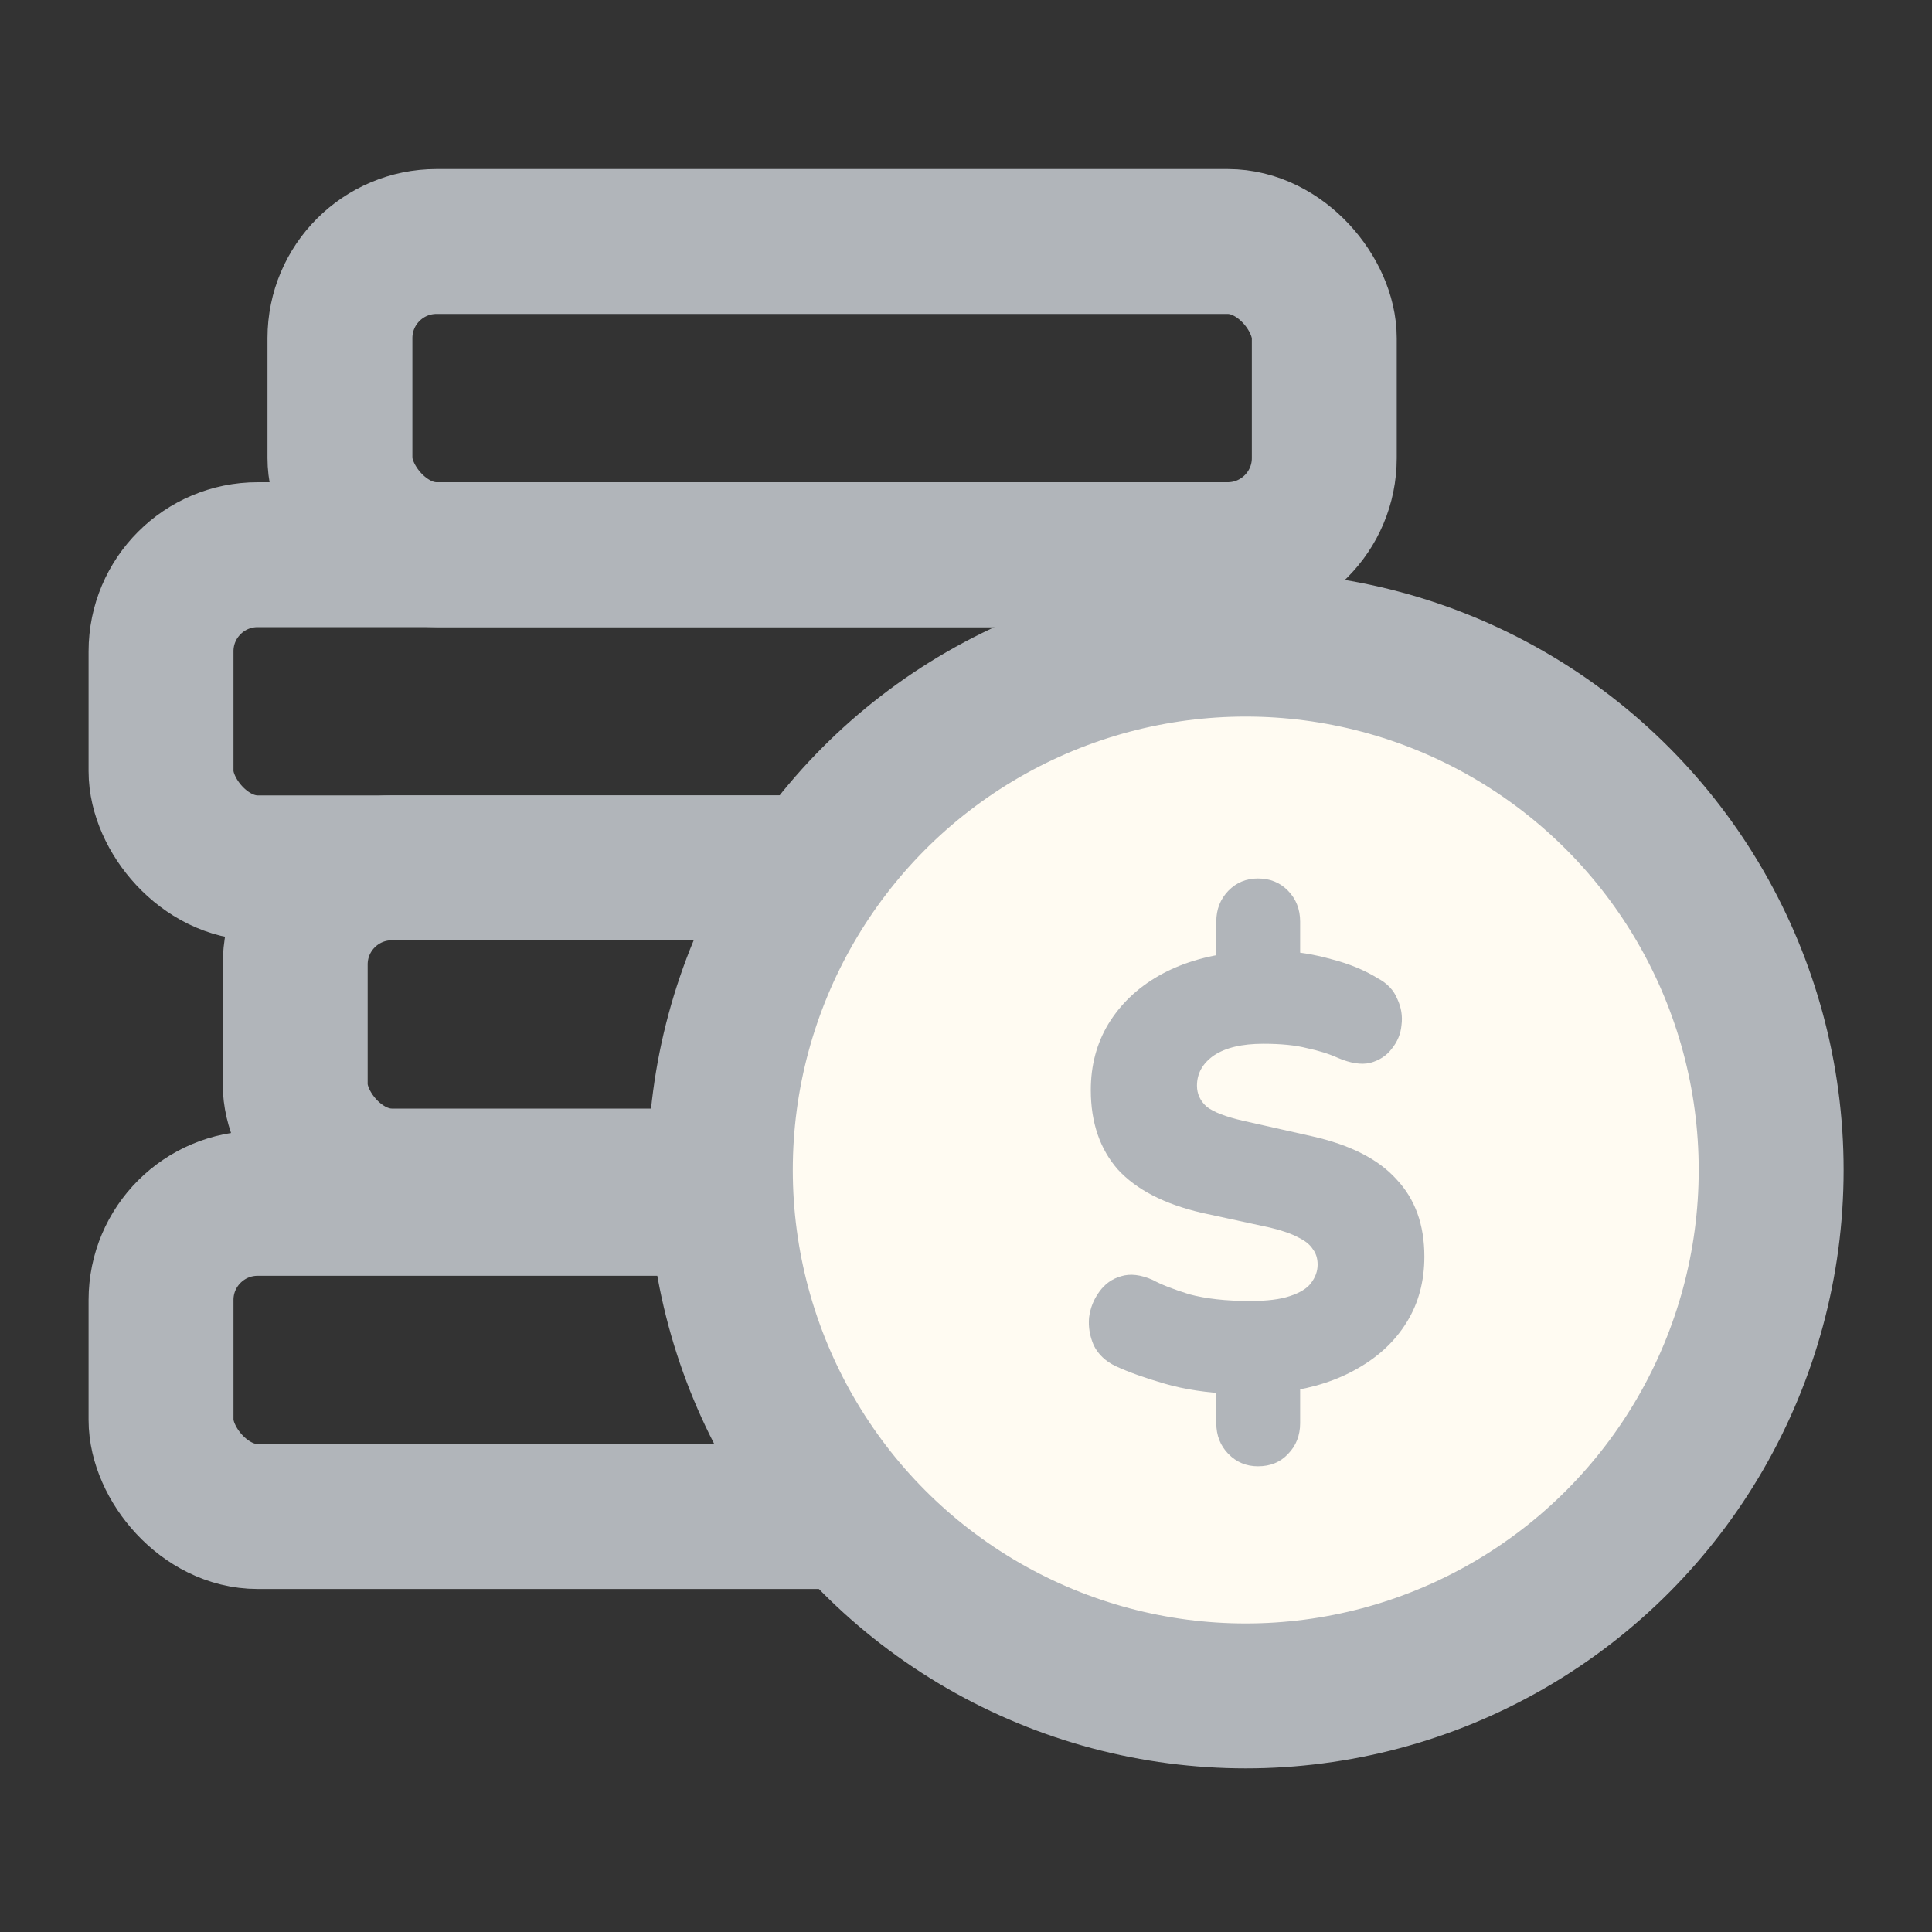
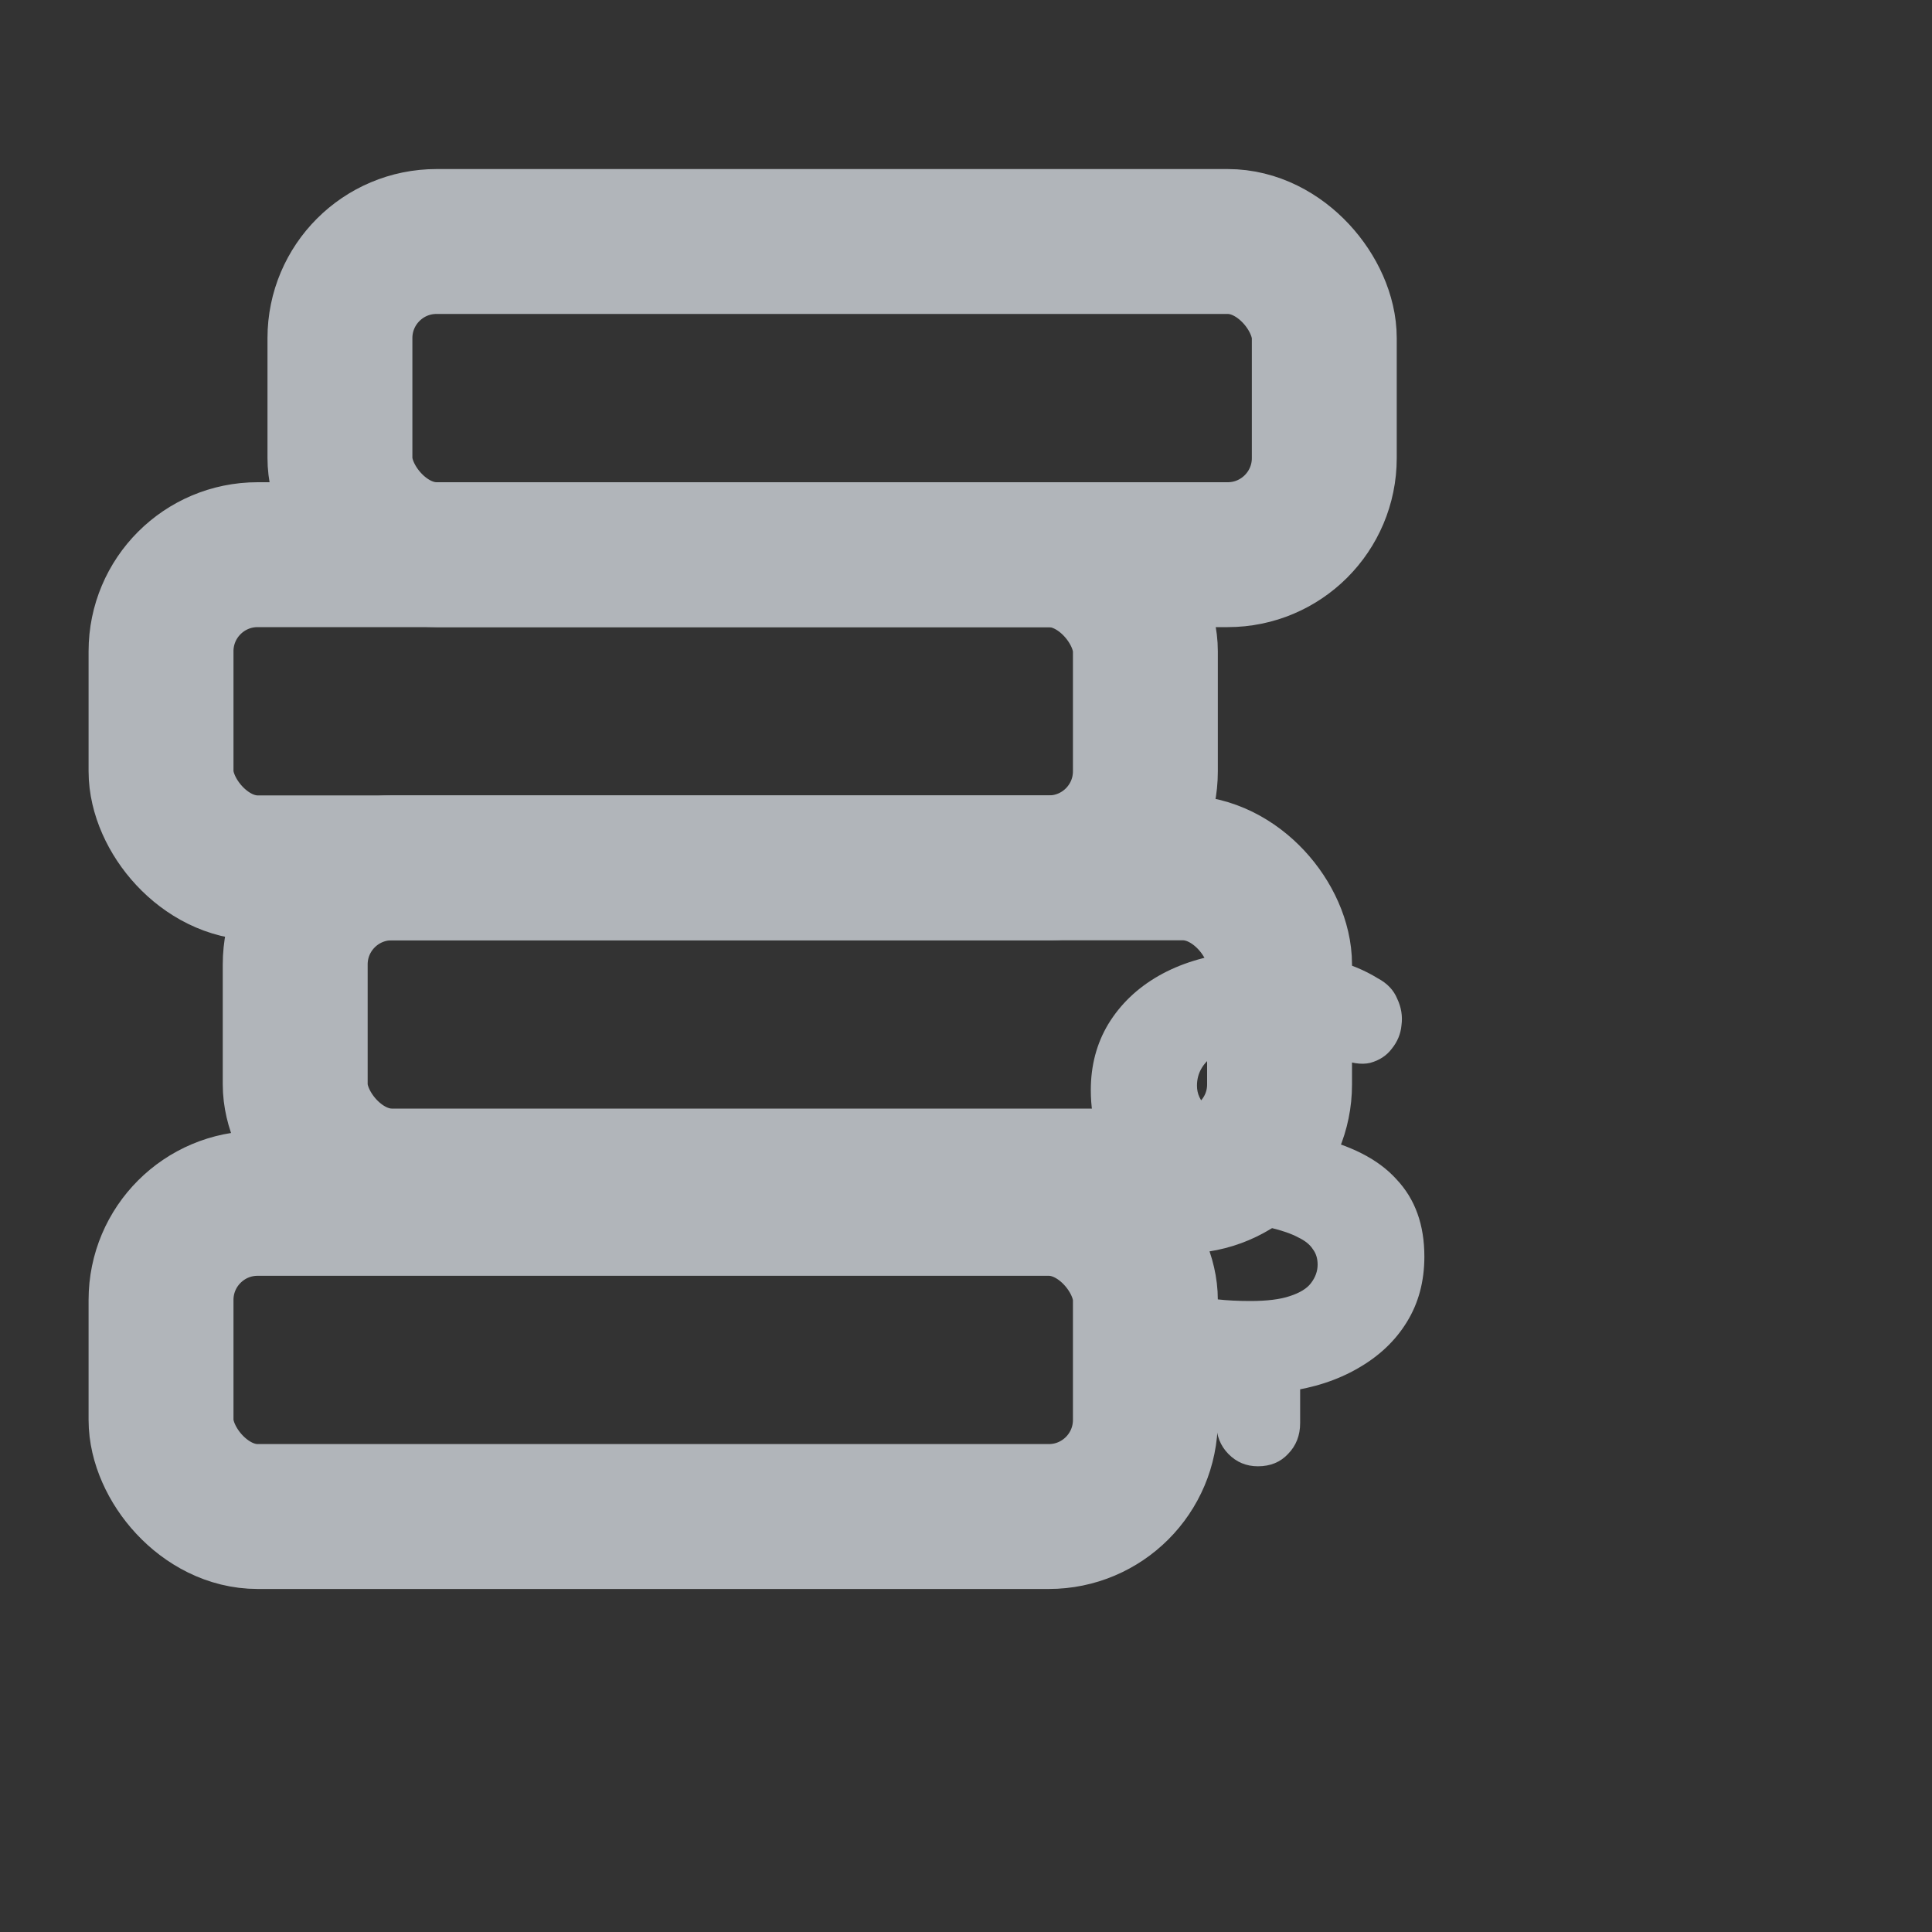
<svg xmlns="http://www.w3.org/2000/svg" width="20" height="20" viewBox="0 0 20 20" fill="none">
  <rect x="0" y="0" width="20" height="20" fill="#333333" stroke="none" />
  <g id="Icons Library">
    <g id="Group 1007">
      <rect id="Rectangle 651" x="1.667" y="12.457" width="10.19" height="3.242" rx="1" stroke="#B1B5BA" stroke-width="1.5" />
      <rect id="Rectangle 648" x="3.519" y="2.5" width="10.19" height="3.242" rx="1" stroke="#B1B5BA" stroke-width="1.5" />
      <rect id="Rectangle 649" x="1.667" y="5.742" width="10.19" height="3.242" rx="1" stroke="#B1B5BA" stroke-width="1.5" />
      <rect id="Rectangle 650" x="3.056" y="8.984" width="10.19" height="3.242" rx="1" stroke="#B1B5BA" stroke-width="1.5" />
-       <ellipse id="Ellipse 59" cx="12.896" cy="12.112" rx="5.439" ry="5.444" fill="#FFFBF2" stroke="#B1B5BA" stroke-width="1.5" />
      <path id="$" d="M13.022 15.179C12.901 15.179 12.799 15.136 12.716 15.051C12.633 14.966 12.591 14.86 12.591 14.732V14.26L12.778 14.432C12.499 14.419 12.258 14.383 12.054 14.323C11.85 14.264 11.684 14.204 11.555 14.145C11.446 14.094 11.369 14.021 11.323 13.928C11.282 13.834 11.265 13.738 11.274 13.64C11.286 13.542 11.321 13.453 11.38 13.372C11.438 13.291 11.513 13.238 11.604 13.212C11.7 13.182 11.811 13.195 11.935 13.251C12.019 13.297 12.144 13.346 12.31 13.398C12.481 13.444 12.691 13.468 12.941 13.468C13.116 13.468 13.253 13.451 13.353 13.417C13.457 13.383 13.53 13.338 13.571 13.283C13.617 13.223 13.64 13.159 13.64 13.091C13.64 13.027 13.623 12.974 13.59 12.931C13.561 12.885 13.511 12.844 13.44 12.81C13.37 12.772 13.272 12.738 13.147 12.708L12.441 12.555C12.054 12.465 11.765 12.316 11.573 12.108C11.386 11.895 11.292 11.62 11.292 11.284C11.292 11.028 11.353 10.801 11.473 10.601C11.598 10.396 11.771 10.23 11.992 10.103C12.216 9.975 12.479 9.894 12.778 9.86L12.591 9.969V9.541C12.591 9.413 12.633 9.307 12.716 9.221C12.799 9.136 12.901 9.094 13.022 9.094C13.147 9.094 13.251 9.136 13.334 9.221C13.417 9.307 13.459 9.413 13.459 9.541V9.969L13.272 9.847C13.43 9.851 13.601 9.879 13.784 9.93C13.967 9.977 14.127 10.043 14.264 10.128C14.36 10.179 14.427 10.249 14.464 10.339C14.506 10.428 14.521 10.52 14.508 10.614C14.5 10.703 14.466 10.784 14.408 10.856C14.354 10.928 14.279 10.977 14.183 11.003C14.092 11.024 13.981 11.007 13.852 10.952C13.757 10.909 13.648 10.875 13.528 10.85C13.411 10.82 13.261 10.805 13.078 10.805C12.857 10.805 12.687 10.845 12.566 10.926C12.45 11.007 12.391 11.111 12.391 11.239C12.391 11.324 12.425 11.397 12.491 11.456C12.562 11.512 12.689 11.561 12.872 11.603L13.584 11.763C13.979 11.852 14.271 12.001 14.458 12.21C14.65 12.414 14.745 12.68 14.745 13.008C14.745 13.263 14.685 13.489 14.564 13.685C14.444 13.881 14.275 14.04 14.058 14.164C13.846 14.287 13.598 14.368 13.315 14.406L13.459 14.253V14.732C13.459 14.86 13.417 14.966 13.334 15.051C13.255 15.136 13.151 15.179 13.022 15.179Z" fill="#B1B5BA" />
    </g>
  </g>
</svg>